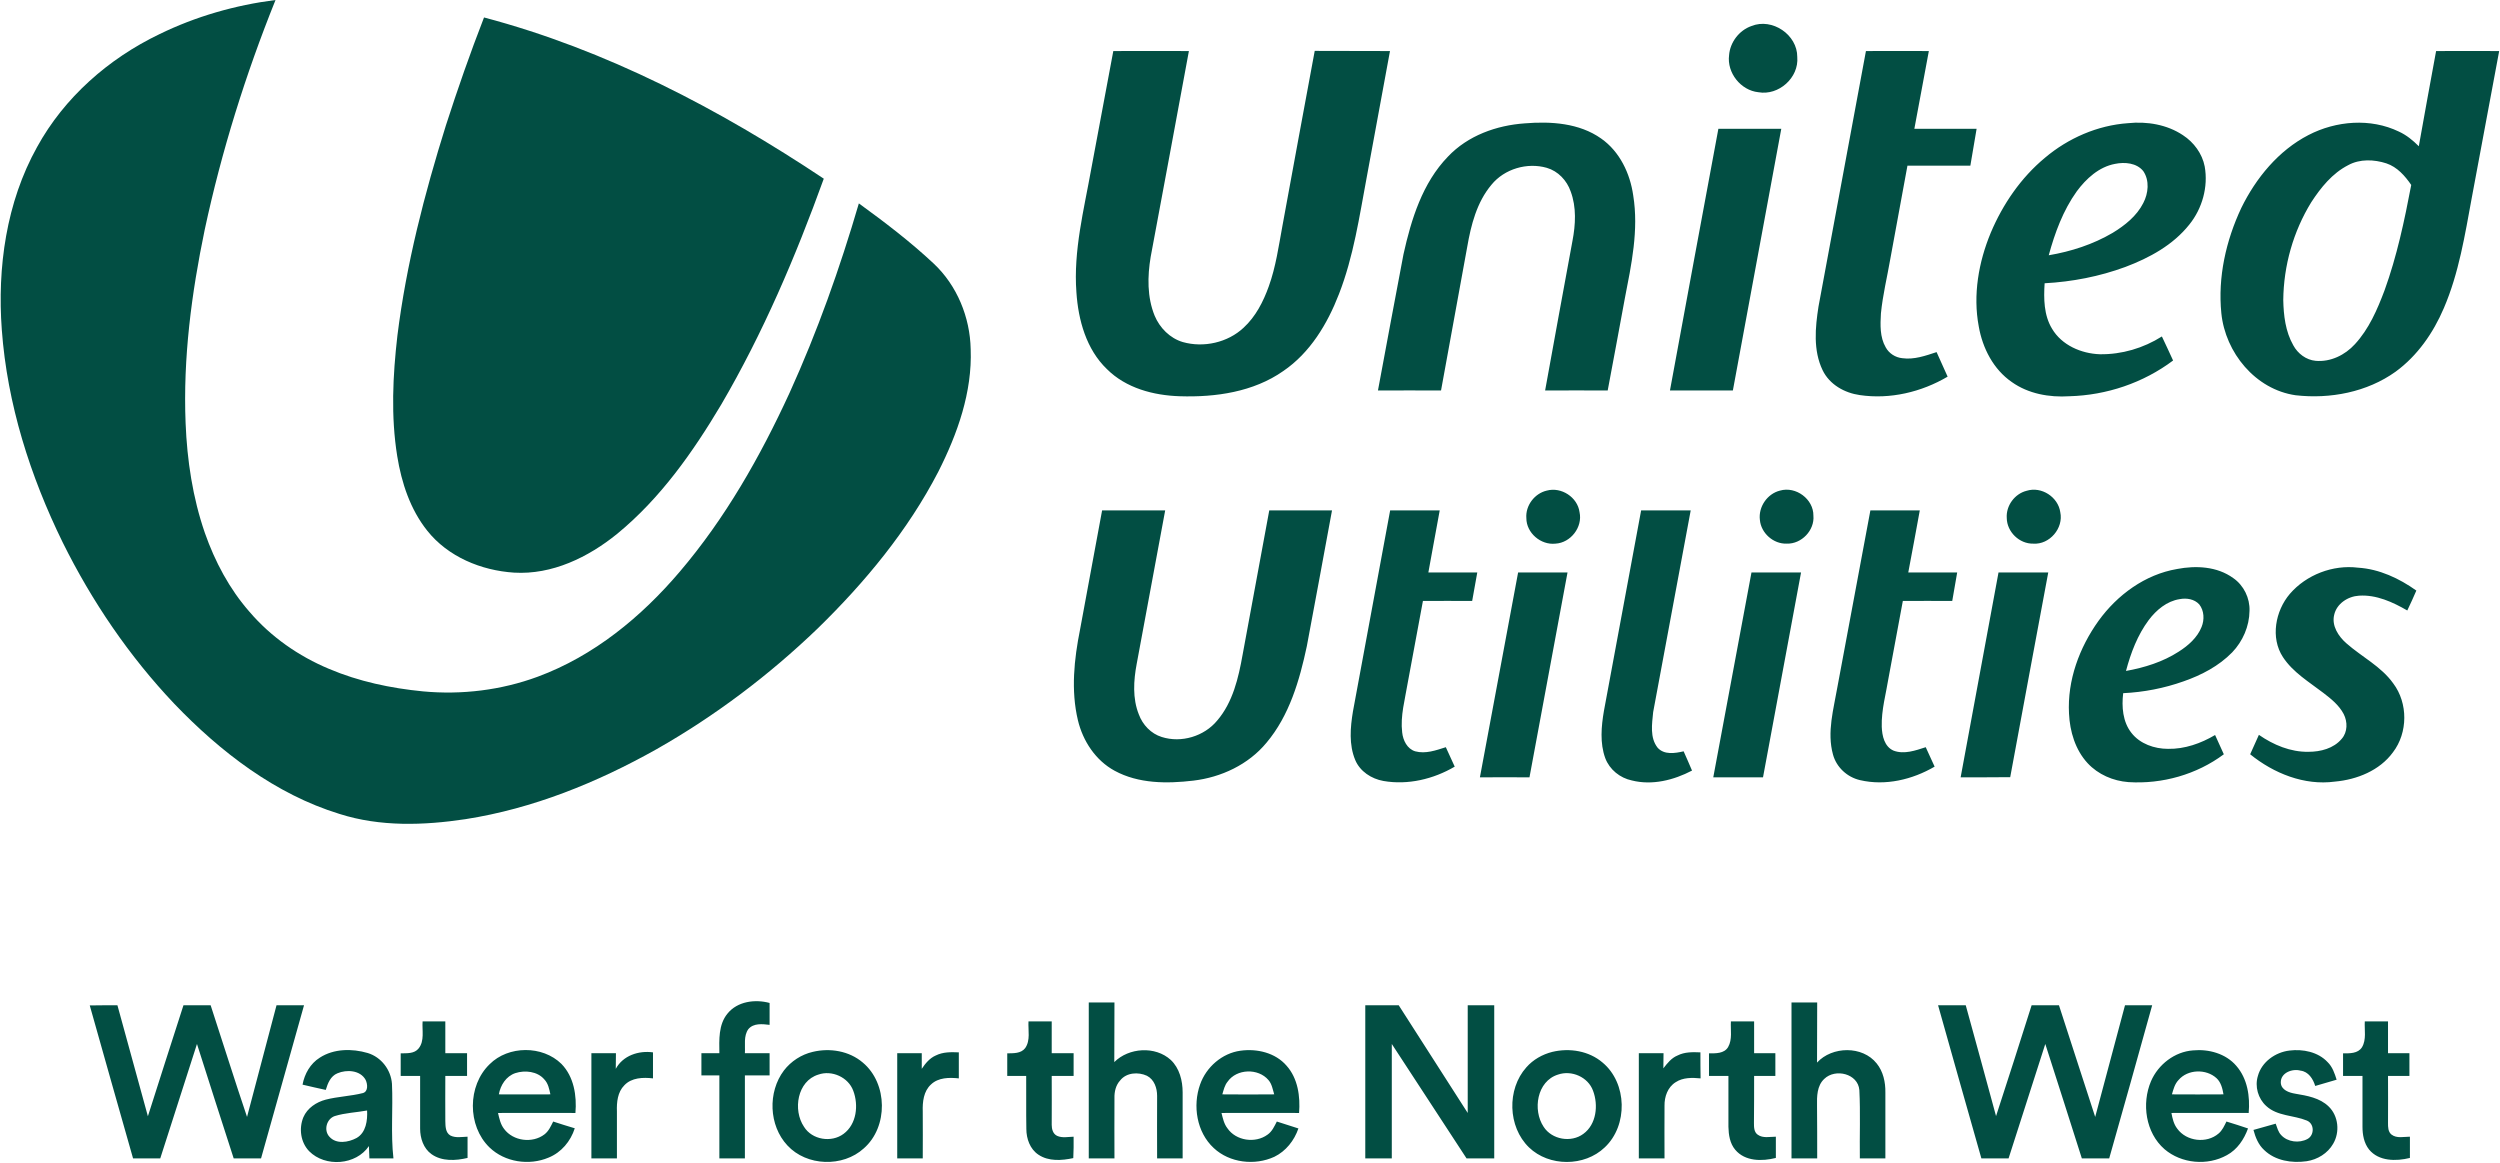
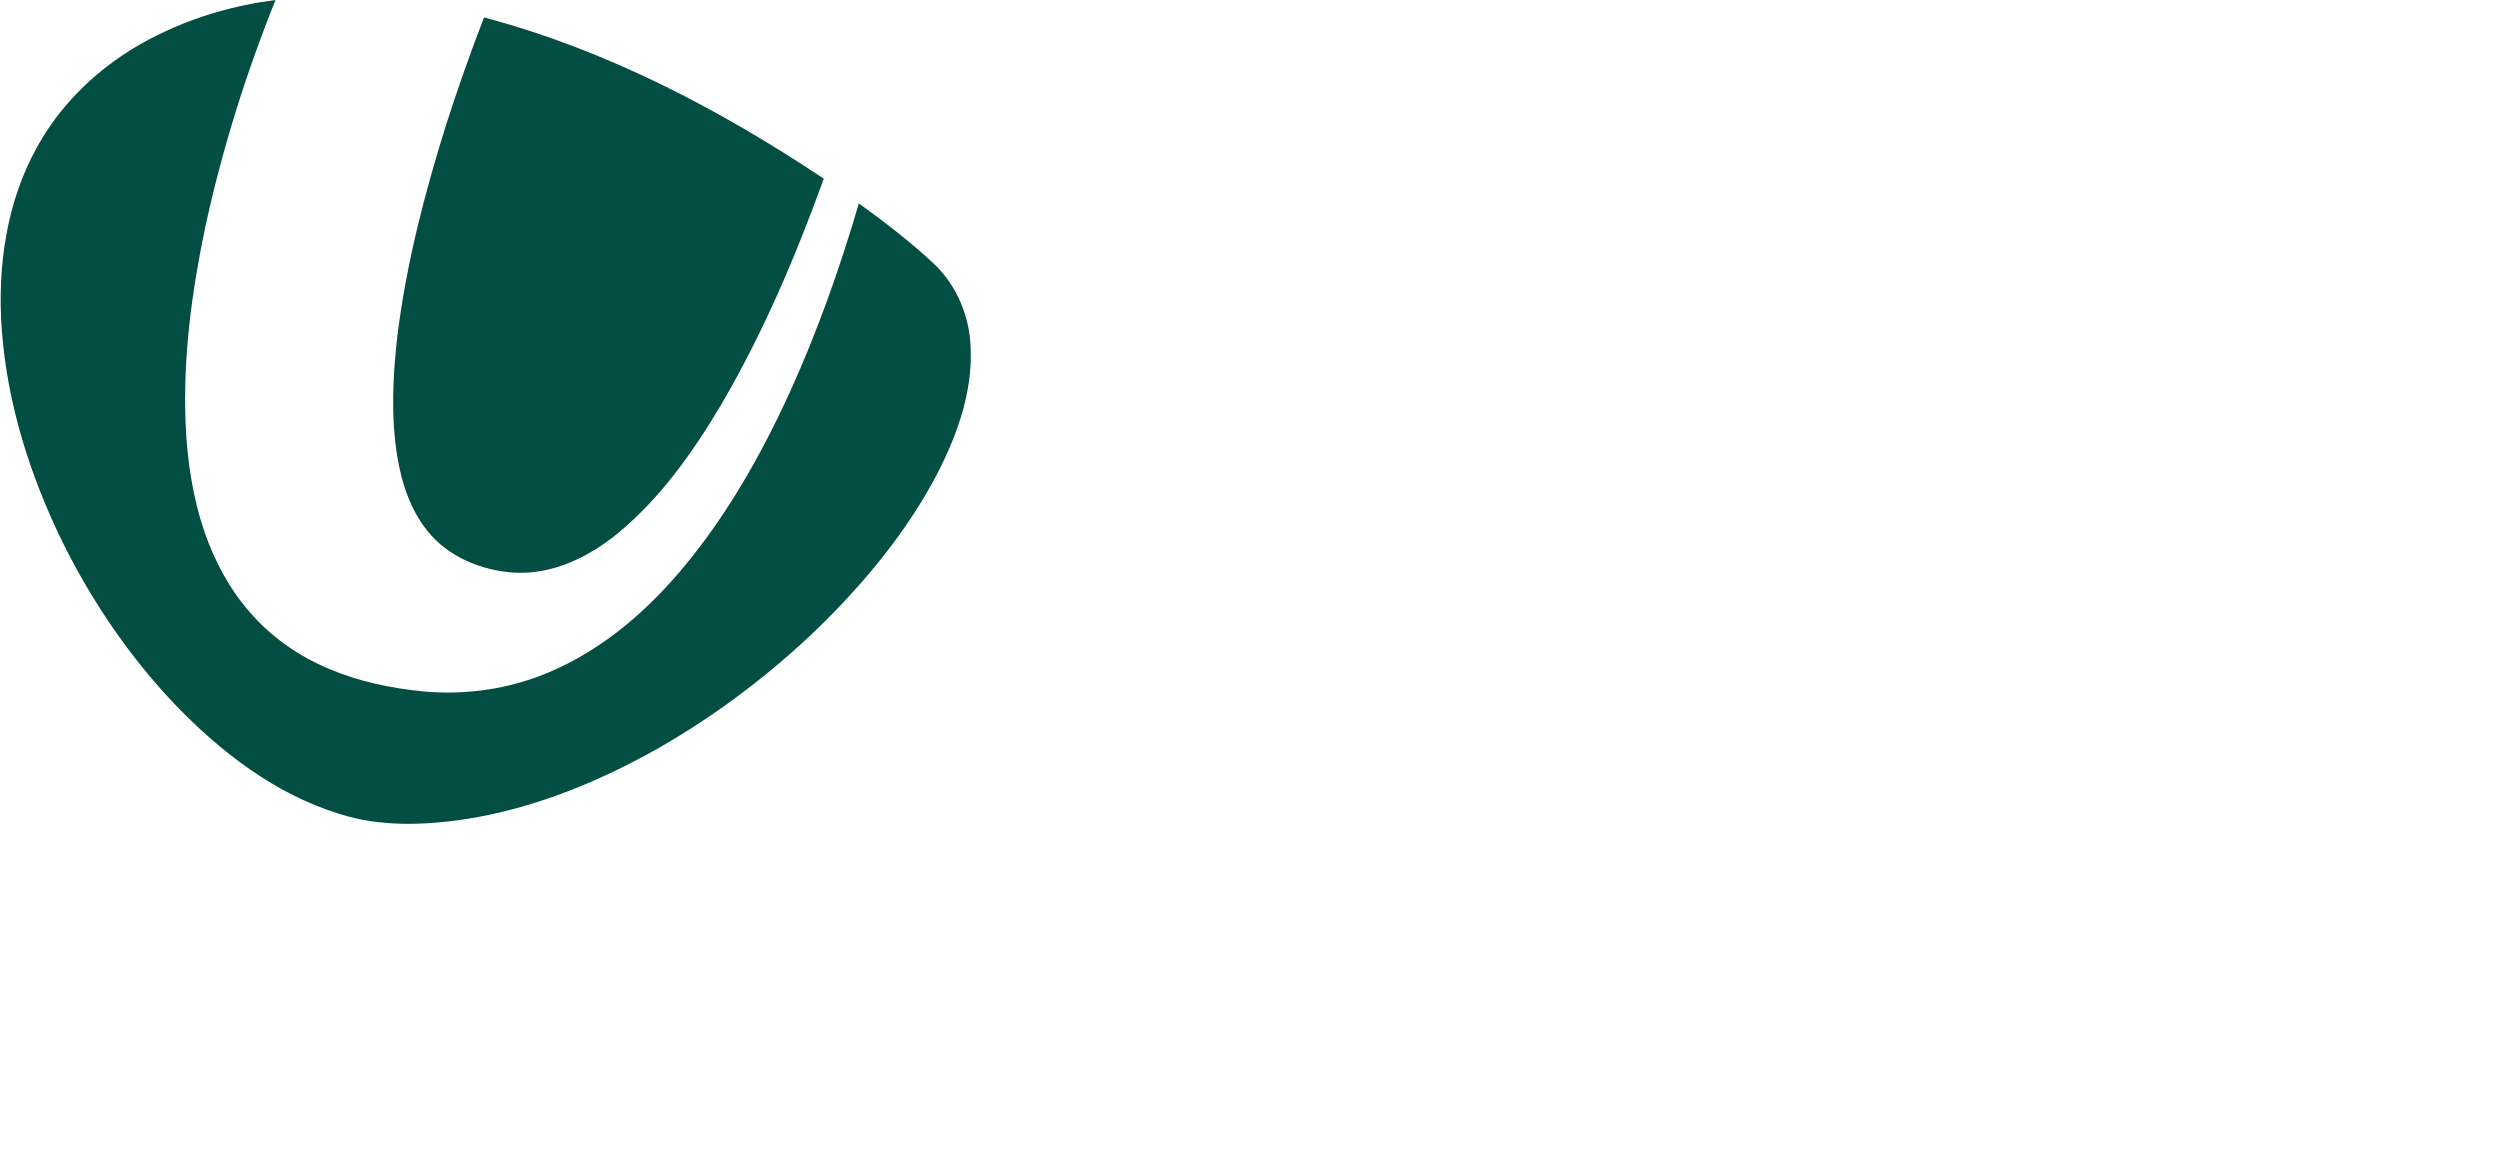
<svg xmlns="http://www.w3.org/2000/svg" version="1.2" viewBox="0 0 1518 706" width="1518" height="706">
  <title>original-598be6ee-259c-42b0-a9da-29cd243327a7-svg</title>
  <style>
		.s0 { fill: #024e43 } 
	</style>
  <g id="#024e43ff">
    <path id="Layer" class="s0" d="m96.7 20.8c22.1-10.8 46.1-17.7 70.6-20.8-18.2 45.2-32.8 91.9-43 139.5-8 38.5-13.2 77.9-11.6 117.4 0.9 22.6 4.3 45.3 11.7 66.7 6.1 17.4 14.9 34 27.1 47.9 13 15.2 29.8 26.9 48.2 34.6 18.1 7.7 37.6 11.8 57.1 13.7 23.5 2.2 47.5-0.7 69.7-8.9 34.1-12.6 62.9-36.3 86.2-63.7 27.7-32.5 48.9-69.9 66.7-108.6 16.9-37.2 30.6-75.8 42.1-115.1 15.7 11.4 31.2 23.2 45.4 36.5 14.2 13.3 22.1 32.6 22.5 52 1 26.1-8 51.4-19.7 74.5-18.5 35.7-44.4 67-73.1 95-29.5 28.4-62.5 53.3-98.1 73.5-36 20.2-74.9 36-115.9 42.4-25.3 3.8-51.8 4.7-76.5-3.2-39-12-72.3-37.7-100.2-66.8-27.5-29-50.1-62.3-67.8-98-19.8-40.4-33.7-84.1-37-129.1-2.8-37.9 2.7-77.4 21.4-111 16.5-30.1 43.4-53.7 74.2-68.5zm197.2-10.2c74.1 19.6 142.8 55.6 206.3 97.9-17.1 47.3-36.9 93.8-62.3 137.2-17.2 28.9-36.9 56.9-63.1 78.4-17.6 14.3-39.6 25-62.7 23.6-19.9-1.3-40.1-9.6-52.7-25.5-10.3-12.9-15.6-29.1-18.2-45.2-3.9-24.2-2.7-48.9 0.1-73.2 5.4-43.4 16.4-86 29.5-127.8 7.1-22 14.7-43.8 23.1-65.4z" />
-     <path id="Layer" fill-rule="evenodd" class="s0" d="m1063.5 15.8c12.6-5.1 27.9 5.3 27.8 18.8 1.1 12.6-11.3 23.6-23.6 21.4-10.7-1.1-19.2-11.8-17.8-22.5 0.6-7.8 6.1-15.1 13.6-17.7zm-387.5 15.2q23-0.1 45.9 0c-7.7 41.6-15.4 83.3-23.2 124.9-2 11.9-2.2 24.5 2.4 35.8 3.1 7.4 9.3 13.7 17.1 16 12.7 3.6 27.3 0.3 36.9-8.7 7.4-6.8 12-15.9 15.3-25.1 4.3-11.9 6-24.4 8.3-36.8 6.5-35.4 13-70.8 19.6-106.2 15.2 0.1 30.5 0 45.7 0.1-4.7 25.5-9.4 51-14.1 76.5-4.5 24-8 48.3-16.9 71.1-7 18.1-17.5 35.6-33.8 46.7-18.1 12.7-41.1 16-62.8 15.3-16-0.5-32.7-4.9-44.3-16.5-12.5-12-17.4-29.8-18.5-46.6-1.9-25.3 4.6-50.2 9-74.9q6.7-35.8 13.4-71.6zm428.2 155.1c9.6-51.7 19.2-103.4 28.8-155.1q19.1-0.1 38.2 0c-2.9 15.7-5.9 31.4-8.8 47.2q18.9 0 37.8 0c-1.3 7.4-2.5 14.9-3.8 22.4q-19.1 0-38.2 0c-3.4 18.9-7 37.7-10.4 56.6-1.9 11-4.6 21.9-5.7 33.1-0.4 6.9-0.7 14.4 2.9 20.6 2 3.7 5.9 6.2 10.1 6.6 7.1 1 14.1-1.5 20.8-3.7q3.4 7.4 6.7 14.9c-15.9 9.4-35 13.9-53.3 11.2-9.3-1.3-18.4-6.4-22.6-15.1-5.8-12-4.5-25.9-2.5-38.7zm375-155.1c12.8 0 25.5-0.1 38.3 0q-8.3 44.4-16.6 88.9c-4.2 22.7-7.8 45.8-17 67.2-6.4 15-16 28.9-29.3 38.6-17.3 12.4-39.7 16.7-60.7 14.3-24.4-3.5-42.7-25.9-45.1-49.8-2.2-21.9 2.8-44.1 12.1-63.9 8.9-18.2 22.6-34.9 40.8-44.3 16.8-8.7 37.7-10.4 54.9-2.1 4.6 2.1 8.5 5.3 12.1 8.9 3.4-19.3 7-38.6 10.5-57.8zm-53.4 69.3c-9.6 4.9-16.6 13.6-22.4 22.5-10.9 17.7-16.8 38.5-17 59.4 0.2 9.3 1.3 19.1 6.1 27.5 2.7 5 7.8 8.9 13.6 9.4 9 0.8 17.8-3.5 23.8-10.1 8.5-9.2 13.6-21 18-32.7 7.5-20.7 12.1-42.4 16.2-64-3.8-5.5-8.5-10.9-15.1-13.1-7.4-2.4-16.1-2.8-23.2 1.1zm-546.6-5.2c12.1-12.8 29.5-19 46.7-20.2 15.8-1.3 33-0.2 46.3 9.2 11.3 7.9 17.6 21.2 19.5 34.6 3.4 21-1.1 42-5.1 62.5-3.4 18.6-6.9 37.2-10.4 55.9-12.7-0.1-25.3 0-38 0 5.5-30.3 11-60.6 16.6-90.8 1.9-9.9 2.5-20.5-1.1-30.1-2.3-6.6-7.6-12.3-14.5-14.3-11.9-3.4-25.7 0.6-33.6 10.3-8.9 10.6-12.4 24.4-14.7 37.7-5.3 29.1-10.6 58.1-15.9 87.2-12.8 0-25.5-0.1-38.3 0 5.2-27.6 10.2-55.2 15.5-82.7 4.7-21.2 11.5-43.3 27-59.3zm362.5 0.7c14.1-11.9 31.9-19.7 50.4-21 11.5-1.2 23.7 0.8 33.4 7.3 6.6 4.3 11.7 11.2 13.2 19 2.2 12.4-1.5 25.5-9.3 35.2-9.9 12.5-24.3 20.3-38.9 25.8-15.7 5.8-32.3 9-49 9.9-0.6 9.3-0.5 19.4 4.5 27.6 5.9 10 17.7 15.1 29 15.5 13.3 0.2 26.5-3.7 37.7-10.8 2.3 4.9 4.6 9.7 6.8 14.6-18.1 13.6-40.4 21.1-63 21.7-12.2 0.8-24.9-1.5-34.9-8.6-11.2-7.7-17.8-20.6-20.1-33.8-3.6-19.1-0.1-39.1 7.3-56.9 7.3-17.3 18.3-33.4 32.9-45.5zm19.3 20.4c-8.3 11.6-13.3 25.2-17 38.8 13.6-2.3 26.9-6.6 38.8-13.6 7.4-4.5 14.6-10.2 18.6-18.1 3.1-5.9 3.9-13.7 0-19.4-4-5-11.3-5.6-17.1-4.4-9.8 1.8-17.6 9-23.3 16.7zm-247 120.9c9.7-53 19.6-106 29.4-158.9q19.1 0 38.2 0c-9.8 52.9-19.6 105.9-29.4 158.9q-19.1 0-38.2 0zm-74.8 60.8c8.8-2.4 18.7 4 19.9 13.1 2 9.1-5.4 18.6-14.6 19.1-8.9 1-17.7-6.5-17.7-15.5-0.6-7.6 5-15 12.4-16.7zm141.6 0c9.7-2.8 20.4 5.2 20.3 15.2 0.8 8.9-7.2 17.3-16.2 17-8.1 0.3-15.6-6.4-16.3-14.4-1-7.9 4.5-15.9 12.2-17.8zm149.8 0.1c9-2.8 19.1 3.8 20.4 13 2.1 9.7-6.5 19.8-16.4 19.1-8.4 0.2-16-7.1-16.1-15.6-0.5-7.4 4.8-14.7 12.1-16.5zm-561.4 11.9q19.1 0 38.3 0-8.6 46.6-17.3 93.2c-1.9 10.1-2.6 21 1.3 30.7 2.3 6.3 7.4 11.7 13.9 13.7 11.9 3.8 25.8-0.4 33.7-10 9.5-11.1 12.9-25.9 15.4-39.9 5.4-29.3 10.8-58.5 16.2-87.7q19.1 0 38.1 0c-5.1 27.5-10.1 55-15.3 82.5-4.4 20.7-10.6 42.1-24.5 58.6-11 13.3-27.5 21-44.4 23-16 1.9-33.3 1.9-47.8-6-11.6-6.3-19.3-18.1-22.3-30.7-4.3-18.1-2.3-37 1.3-55 4.5-24.2 8.9-48.3 13.4-72.4zm174.9 0q15 0 30.1 0c-2.4 12.5-4.5 25.1-6.9 37.7 9.9 0 19.8 0 29.7 0q-1.5 8.6-3.1 17.3c-10 0-19.9-0.1-29.9 0-3.1 16.7-6.2 33.4-9.3 50.1-1.6 9.8-4.5 19.7-3.3 29.7 0.5 4.8 3 10 7.9 11.5 6.3 1.7 12.6-0.6 18.6-2.5q2.7 5.9 5.4 11.8c-12.9 7.6-28.5 11.3-43.3 8.7-7.3-1.3-14.2-5.8-17.1-12.7-3.9-9.3-3-19.8-1.4-29.5 7.5-40.7 15.1-81.4 22.6-122.1zm152.4 0q15 0 30.1 0-11.4 61.3-22.8 122.5c-0.7 7.2-2.1 15.5 2.7 21.6 4 4.5 10.6 3.4 15.8 2.2 1.7 3.9 3.5 7.8 5.1 11.7-11.1 5.8-24.1 9.1-36.5 6-7.2-1.5-13.6-6.6-16.2-13.6-3.3-9.1-2.4-19.2-0.8-28.6 7.5-40.6 15.1-81.2 22.6-121.8zm139.2 0q15 0 30 0c-2.2 12.6-4.7 25.1-7 37.7 9.9 0 19.8 0 29.7 0-1 5.8-2 11.5-3 17.3-10 0-20-0.1-30 0-2.8 15.4-5.7 30.8-8.6 46.3-1.6 10-4.5 19.9-4.2 30.1 0.2 5.5 1.6 12.1 7.2 14.5 6.4 2.4 13.3-0.1 19.5-2.1q2.7 5.9 5.4 11.8c-13.5 7.9-29.9 11.8-45.3 8.2-7.8-1.8-14.3-7.8-16.4-15.5-3.8-13.7 0.4-27.7 2.7-41.2 6.7-35.7 13.3-71.4 20-107.1zm186.2 35.6c11.5-2.2 24.3-1.6 34.1 5.5 6.4 4.4 10.2 12.2 9.9 19.9-0.1 9.4-4.1 18.5-10.5 25.2-8.1 8.3-18.6 13.8-29.5 17.6-11.8 4.2-24.2 6.6-36.7 7.2-1 8.2-0.3 17.4 5 24.1 5.2 6.7 14 9.7 22.2 9.7 10.1 0.2 20-3.3 28.6-8.4q2.6 5.8 5.3 11.7c-16.5 12.3-37.4 18.2-57.9 16.9-9.3-0.7-18.4-4.6-24.8-11.5-7.5-8.1-10.8-19.3-11.3-30.1-1.1-20.2 6.3-40.1 17.9-56.3 11.4-15.8 28.3-28.2 47.7-31.5zm-17.2 31c-6.8 9.1-10.9 20-13.8 30.9 11.2-2 22.4-5.5 32-11.7 5.8-3.7 11.3-8.5 13.9-15 1.8-4.4 1.6-9.9-1.4-13.7-3-3.3-7.8-4-11.9-3.2-7.8 1.2-14.2 6.6-18.8 12.7zm85.7-15.9c10-11.6 26.1-17.8 41.4-15.9 12.9 0.8 25 6.5 35.4 13.9-1.7 4-3.6 8.1-5.5 12.1-8.8-5.1-18.8-9.7-29.3-9-6.7 0.4-13.6 4.8-15.1 11.7-1.6 6.6 2.6 13 7.4 17.2 9.4 8.3 21.1 14 28.5 24.4 9 12 8.9 29.9-0.2 41.8-8.1 11.1-21.9 16.6-35.3 17.8-18.5 2.5-37.1-5-51.4-16.6q2.7-5.9 5.3-11.8c8.8 6.1 19.2 10.5 30.1 10.3 7.3 0 15.3-2 20.2-7.9 3.6-4.1 3.6-10.3 1.2-15-2.8-5.4-7.7-9.3-12.4-12.9-8.6-6.6-18.4-12.4-24.5-21.7-7.7-11.7-4.6-28.1 4.2-38.4zm-491.8 111.4c7.8-41.5 15.5-82.9 23.2-124.4 10 0 20 0 30 0-7.7 41.5-15.4 82.9-23.1 124.4-10 0-20-0.1-30.1 0zm164.9-124.4c10 0 20.1 0 30.1 0q-11.6 62.2-23.1 124.4-15.1 0-30.2 0c7.7-41.5 15.5-83 23.2-124.4zm127 124.4c7.6-41.5 15.4-82.9 23-124.4 10.1 0 20.1 0 30.2 0-7.7 41.5-15.5 82.9-23.1 124.3-10.1 0.1-20.1 0.1-30.1 0.1zm-748.8 143.5c6-7.5 16.8-8.9 25.6-6.5q0 6.7 0 13.3c-4.3-0.5-9.7-1.2-12.9 2.6-3 4.2-1.8 9.8-2.1 14.6q7.5 0 15 0 0 6.8 0 13.5-7.5 0-15 0 0 25.2 0 50.4-7.7 0-15.5 0 0-25.2 0-50.4-5.5 0-10.9 0 0-6.7 0-13.5 5.4 0 10.9 0c-0.1-8.1-0.6-17.3 4.9-24zm219.4-6.8q7.8 0 15.6 0c-0.1 12.1 0 24.2-0.1 36.2 8.8-8.8 24.9-9.9 34.3-1.3 5.3 5 7.2 12.6 7.2 19.7 0 13.4 0 26.8 0 40.1q-7.8 0-15.5 0c-0.1-12.6 0-25.3 0-38 0-4.7-1.7-9.9-6.2-12.2-5.2-2.4-12.4-2-16.2 2.8-2.7 2.9-3.6 6.9-3.5 10.7-0.1 12.3 0 24.5 0 36.7q-7.8 0-15.6 0 0-47.3 0-94.7zm426.7 0q7.8 0 15.6 0c-0.1 12.2 0 24.3-0.1 36.5 9.2-10 27.6-10.3 36.2 0.5 4 4.9 5.4 11.4 5.3 17.7q0 20 0 40-7.8 0-15.5 0c-0.2-13.8 0.4-27.7-0.3-41.5-0.8-10-14.6-13.3-21.3-6.8-4.5 4.2-4.5 10.7-4.4 16.4 0.1 10.6 0.1 21.3 0.1 31.9q-7.8 0-15.6 0 0-47.3 0-94.7zm-1033.3 1.8c5.6-0.1 11.2-0.1 16.8-0.1 6.2 22.5 12.3 45 18.5 67.4 7.1-22.5 14.4-44.9 21.6-67.4q8.2 0 16.5 0c7.4 22.6 14.5 45.3 22.1 67.8 5.9-22.6 12-45.2 17.9-67.8q8.4 0 16.7 0-13.1 46.5-26.1 93-8.3 0-16.6 0c-7.5-23.1-14.9-46.3-22.3-69.5-7.4 23.2-14.9 46.3-22.3 69.5q-8.2 0-16.5 0c-8.8-31-17.6-61.9-26.3-92.9zm774.5-0.1c6.8 0 13.5 0 20.3 0q20.9 32.7 41.9 65.4c0-21.8 0-43.6 0-65.4q8 0 16.1 0 0 46.5 0 93-8.4 0-16.8 0c-15.2-23.1-30.2-46.4-45.4-69.5q0 34.7 0 69.5-8.1 0-16.1 0 0-46.5 0-93zm347.8 0q8.4 0 16.8 0c6.2 22.4 12.3 44.9 18.4 67.3 7.3-22.4 14.5-44.8 21.6-67.3q8.3 0 16.6 0c7.4 22.6 14.6 45.3 22 67.8 6-22.6 12.1-45.2 18.1-67.8q8.2 0 16.5 0c-8.6 31-17.3 62-26.1 93q-8.3 0-16.6 0c-7.3-23.2-14.8-46.3-22.2-69.5-7.4 23.2-14.9 46.3-22.3 69.5q-8.3 0-16.5 0c-8.8-31-17.6-62-26.3-93zm-920.2 9.8q6.9 0 13.8 0 0 9.7 0 19.3 6.6 0 13.2 0 0 6.9 0 13.8-6.6 0-13.2 0c0 9.2-0.1 18.3 0 27.4 0.1 3.1 0 7 3.1 8.8 3.2 1.6 6.9 0.8 10.4 0.7q0 6.4 0 12.9c-7.2 1.7-15.6 2.2-21.9-2.3-4.9-3.5-6.9-9.7-6.9-15.5 0-10.7 0-21.3 0-32q-5.9 0-11.8 0 0-6.9 0-13.7c3.8-0.1 8.3 0.3 10.9-3 3.7-4.6 2-11 2.4-16.4zm365.9 16.2c3.3-4.7 1.7-10.8 2-16.2q7.1 0 14.1 0 0 9.7 0 19.3 6.7 0 13.3 0 0 6.9 0 13.8-6.6 0-13.3 0c0.1 9.9 0 19.8 0 29.7 0 2.5 0.7 5.5 3.3 6.7 3.1 1.4 6.6 0.6 10 0.5q0.1 6.5-0.2 13c-7 1.5-15 2.1-21.2-2.1-5.1-3.4-7.3-9.7-7.3-15.6-0.2-10.7 0-21.5-0.1-32.2q-5.8 0-11.5 0 0-6.9 0-13.7c3.7-0.1 8.3 0.2 10.9-3.2zm428.5-16.2q7 0 14.1 0 0 9.7 0 19.3 6.4 0 12.9 0 0 6.9 0 13.8-6.5 0-12.9 0c0 9.5 0 19-0.1 28.6 0 2.5 0 5.5 2.3 7.1 3.2 2.3 7.4 1.2 11 1.2q0 6.4 0 12.9c-8.3 2.1-18.7 2.2-24.7-5-3.2-3.8-4-9-4.1-13.9 0-10.3 0-20.6 0-30.9q-5.9 0-11.8 0 0-6.9 0-13.7c4.1 0 9.2 0.2 11.6-3.8 2.7-4.7 1.4-10.4 1.7-15.6zm384.9 0q7.1 0 14.1 0 0 9.7 0 19.3 6.5 0 13 0 0 6.9 0 13.8-6.5 0-13 0c0 9.5 0.1 19.1 0 28.6 0 2.4 0 5.3 2.1 7 3.2 2.5 7.5 1.3 11.2 1.3q0 6.4 0 12.9c-8.4 2.1-18.9 2.1-24.8-5.1-3.1-3.9-4-9-4-13.8 0-10.3 0-20.6 0-30.9q-5.9 0-11.8 0 0-6.9 0-13.7c4 0 9 0.2 11.5-3.7 2.8-4.7 1.4-10.5 1.7-15.7zm-1241.7 22c8.5-5.5 19.6-5.6 29.1-2.8 8.2 2.5 14.1 10.2 14.7 18.7 0.7 15.1-0.8 30.3 0.9 45.3-4.9 0-9.7 0-14.6 0q-0.2-3.8-0.3-7.5c-7.8 11.6-26.5 13-36.3 3.1-5.2-5.4-6.3-13.8-3.5-20.6 2.4-5.6 7.9-9.2 13.6-10.7 7.4-1.9 15.2-2.1 22.6-4 3.3-1 2.8-5.5 1.6-8-3.2-5.9-11.5-6.4-17.1-4-4.2 1.7-5.9 6.1-7.1 10.1-4.7-1-9.4-2.1-14.1-3.2 1.2-6.5 4.7-12.8 10.5-16.4zm9 35.5c-4.9 1.7-6.8 8.6-3.2 12.5 4.1 4.7 11.5 3.5 16.5 0.8 5.8-3.3 6.7-10.7 6.4-16.7-6.5 1.2-13.3 1.4-19.7 3.4zm94.1-31.5c11.4-11.4 32.1-11.5 43.6-0.2 7.6 7.8 9.4 19.3 8.5 29.8-15.7 0-31.3-0.1-47 0 0.8 3.4 1.5 6.9 3.7 9.7 5.5 7.4 17.2 8.9 24.5 3.3 2.6-2 3.9-5 5.3-7.8 4.3 1.4 8.7 2.8 13.1 4.1-2.5 7.9-8.2 14.7-15.9 17.8-11.8 5-26.6 2.8-35.9-6.2-13.5-13.1-13.4-37.5 0.1-50.5zm15.6 5.4c-5.6 1.9-9 7.3-10 12.9 10.4 0.1 20.9 0 31.3 0-0.7-3.2-1.3-6.6-3.7-9.1-4.2-4.9-11.7-5.7-17.6-3.8zm180.6-12.9c10.4-2.5 22.1-0.6 30.4 6.5 15.2 12.7 15.5 39.1 0.6 52.1-12.7 11.6-34.7 10.9-46.4-1.8-11.3-12.1-12-32.4-2.1-45.5 4.3-5.6 10.6-9.7 17.5-11.3zm3.4 13.8c-12.8 3.9-15.6 21.5-8.7 31.7 4.9 7.9 16.6 9.8 24 4.3 8-5.9 9.2-17.5 5.9-26.2-3-8.2-13-12.7-21.2-9.8zm231.8 6c3.7-10.6 13.4-19 24.5-20.5 10-1.4 21.2 1.2 28 9.1 6.9 7.7 8.4 18.7 7.6 28.7-15.7 0-31.4-0.1-47.1 0 0.8 3.2 1.5 6.6 3.6 9.3 5.2 7.6 16.9 9.3 24.3 3.9 2.8-1.9 4.2-5.1 5.7-8q6.5 2.1 13.1 4.2c-2.5 7.3-7.6 13.8-14.6 17.2-11.9 5.5-27.2 3.7-36.8-5.3-10.4-9.6-12.9-25.7-8.3-38.6zm16.7-1.7c-1.8 2.2-2.4 5-3.2 7.7 10.5 0.1 21 0.1 31.5 0-0.9-3-1.4-6.3-3.5-8.7-6.2-7.3-19.3-6.9-24.8 1zm197.2-18.1c10.5-2.5 22.2-0.6 30.5 6.5 15 12.5 15.5 38.2 1.3 51.5-12.3 11.8-33.8 11.8-46 0-12.9-12.5-13.5-35.3-1.6-48.6 4.1-4.7 9.8-7.9 15.8-9.4zm3.4 13.8c-12.8 4-15.5 21.5-8.7 31.7 5 7.8 16.7 9.8 24.1 4.3 8-5.8 9.2-17.5 5.9-26.2-3-8.3-13-12.7-21.3-9.8zm360.1 4c4.4-10.2 14.4-17.9 25.5-18.7 9.5-0.9 19.9 1.9 26.3 9.4 6.8 7.8 8.4 18.6 7.5 28.6-15.7 0-31.3-0.1-46.9 0 0.6 3.3 1.4 6.8 3.5 9.5 5.6 7.8 17.9 9.2 25.1 3 2.3-1.9 3.5-4.7 4.8-7.3q6.6 2 13.1 4.2c-2.4 6.6-6.5 12.8-12.8 16.2-11.8 6.6-27.6 5.2-37.9-3.6-11.5-10-14-27.7-8.2-41.3zm16.7-0.7c-2.3 2.4-3.1 5.6-4 8.7q15.6 0.1 31.3 0c-0.6-3.5-1.5-7.3-4.2-9.8-6.3-5.8-17.5-5.5-23.1 1.1zm48.2-2.5c2.3-8.5 10.6-14.4 19.2-15.4 8.1-1 17.3 0.8 23.1 7 3 2.9 4.3 6.9 5.5 10.7q-6.5 1.9-13 3.8c-1.3-4.3-4.1-8.7-8.9-9.3-5-1.4-12.2 1.3-12 7.3 0.2 4.5 5.1 6.1 8.8 6.7 7.1 1.2 14.9 2.5 20.3 7.8 5.9 5.7 6.9 15.5 2.7 22.6-3.3 5.8-9.5 9.6-16.1 10.6-9 1.3-19.1-0.3-25.8-6.8-3.5-3.2-5.3-7.7-6.5-12.2 4.5-1.3 9-2.5 13.5-3.8 0.9 2.4 1.5 5 3.3 6.9 3.9 4.3 11 5.1 16 2.4 4.3-2.3 4.3-9.3-0.4-11.2-8-3.3-17.9-2.6-24.6-8.8-5-4.5-7.1-11.9-5.1-18.3zm-1011.9-13.8q7.4 0 14.9 0 0 4.7-0.1 9.5c4.4-8.1 13.9-11.2 22.6-10 0 5.2 0 10.5 0 15.8-6-0.7-13-0.5-17.4 4.2-4.1 4.1-4.7 10.3-4.5 15.9 0 9.5 0 19 0 28.5q-7.8 0-15.5 0 0-31.9 0-63.9zm185.7 0q7.5 0 14.9 0c0 3.2 0 6.3 0 9.5 2.2-3.3 4.8-6.5 8.5-8.1 4.4-2.2 9.3-2.1 14-1.9 0 5.2 0 10.5 0 15.8-5.8-0.6-12.4-0.6-16.9 3.7-4.5 4.1-5.2 10.6-5 16.4 0.1 9.5 0 19 0 28.5q-7.8 0-15.5 0 0-31.9 0-63.9zm450.3 0q7.5 0 15 0 0 4.6-0.1 9.2c2.4-3.1 4.9-6.3 8.6-7.8 4.3-2.2 9.2-2.1 13.9-1.9 0 5.2 0 10.5 0.1 15.8-5.1-0.5-10.7-0.6-15.1 2.3-4.9 3-6.9 8.9-6.8 14.3-0.1 10.7 0 21.3 0 32q-7.8 0-15.6 0 0-31.9 0-63.9z" />
  </g>
</svg>